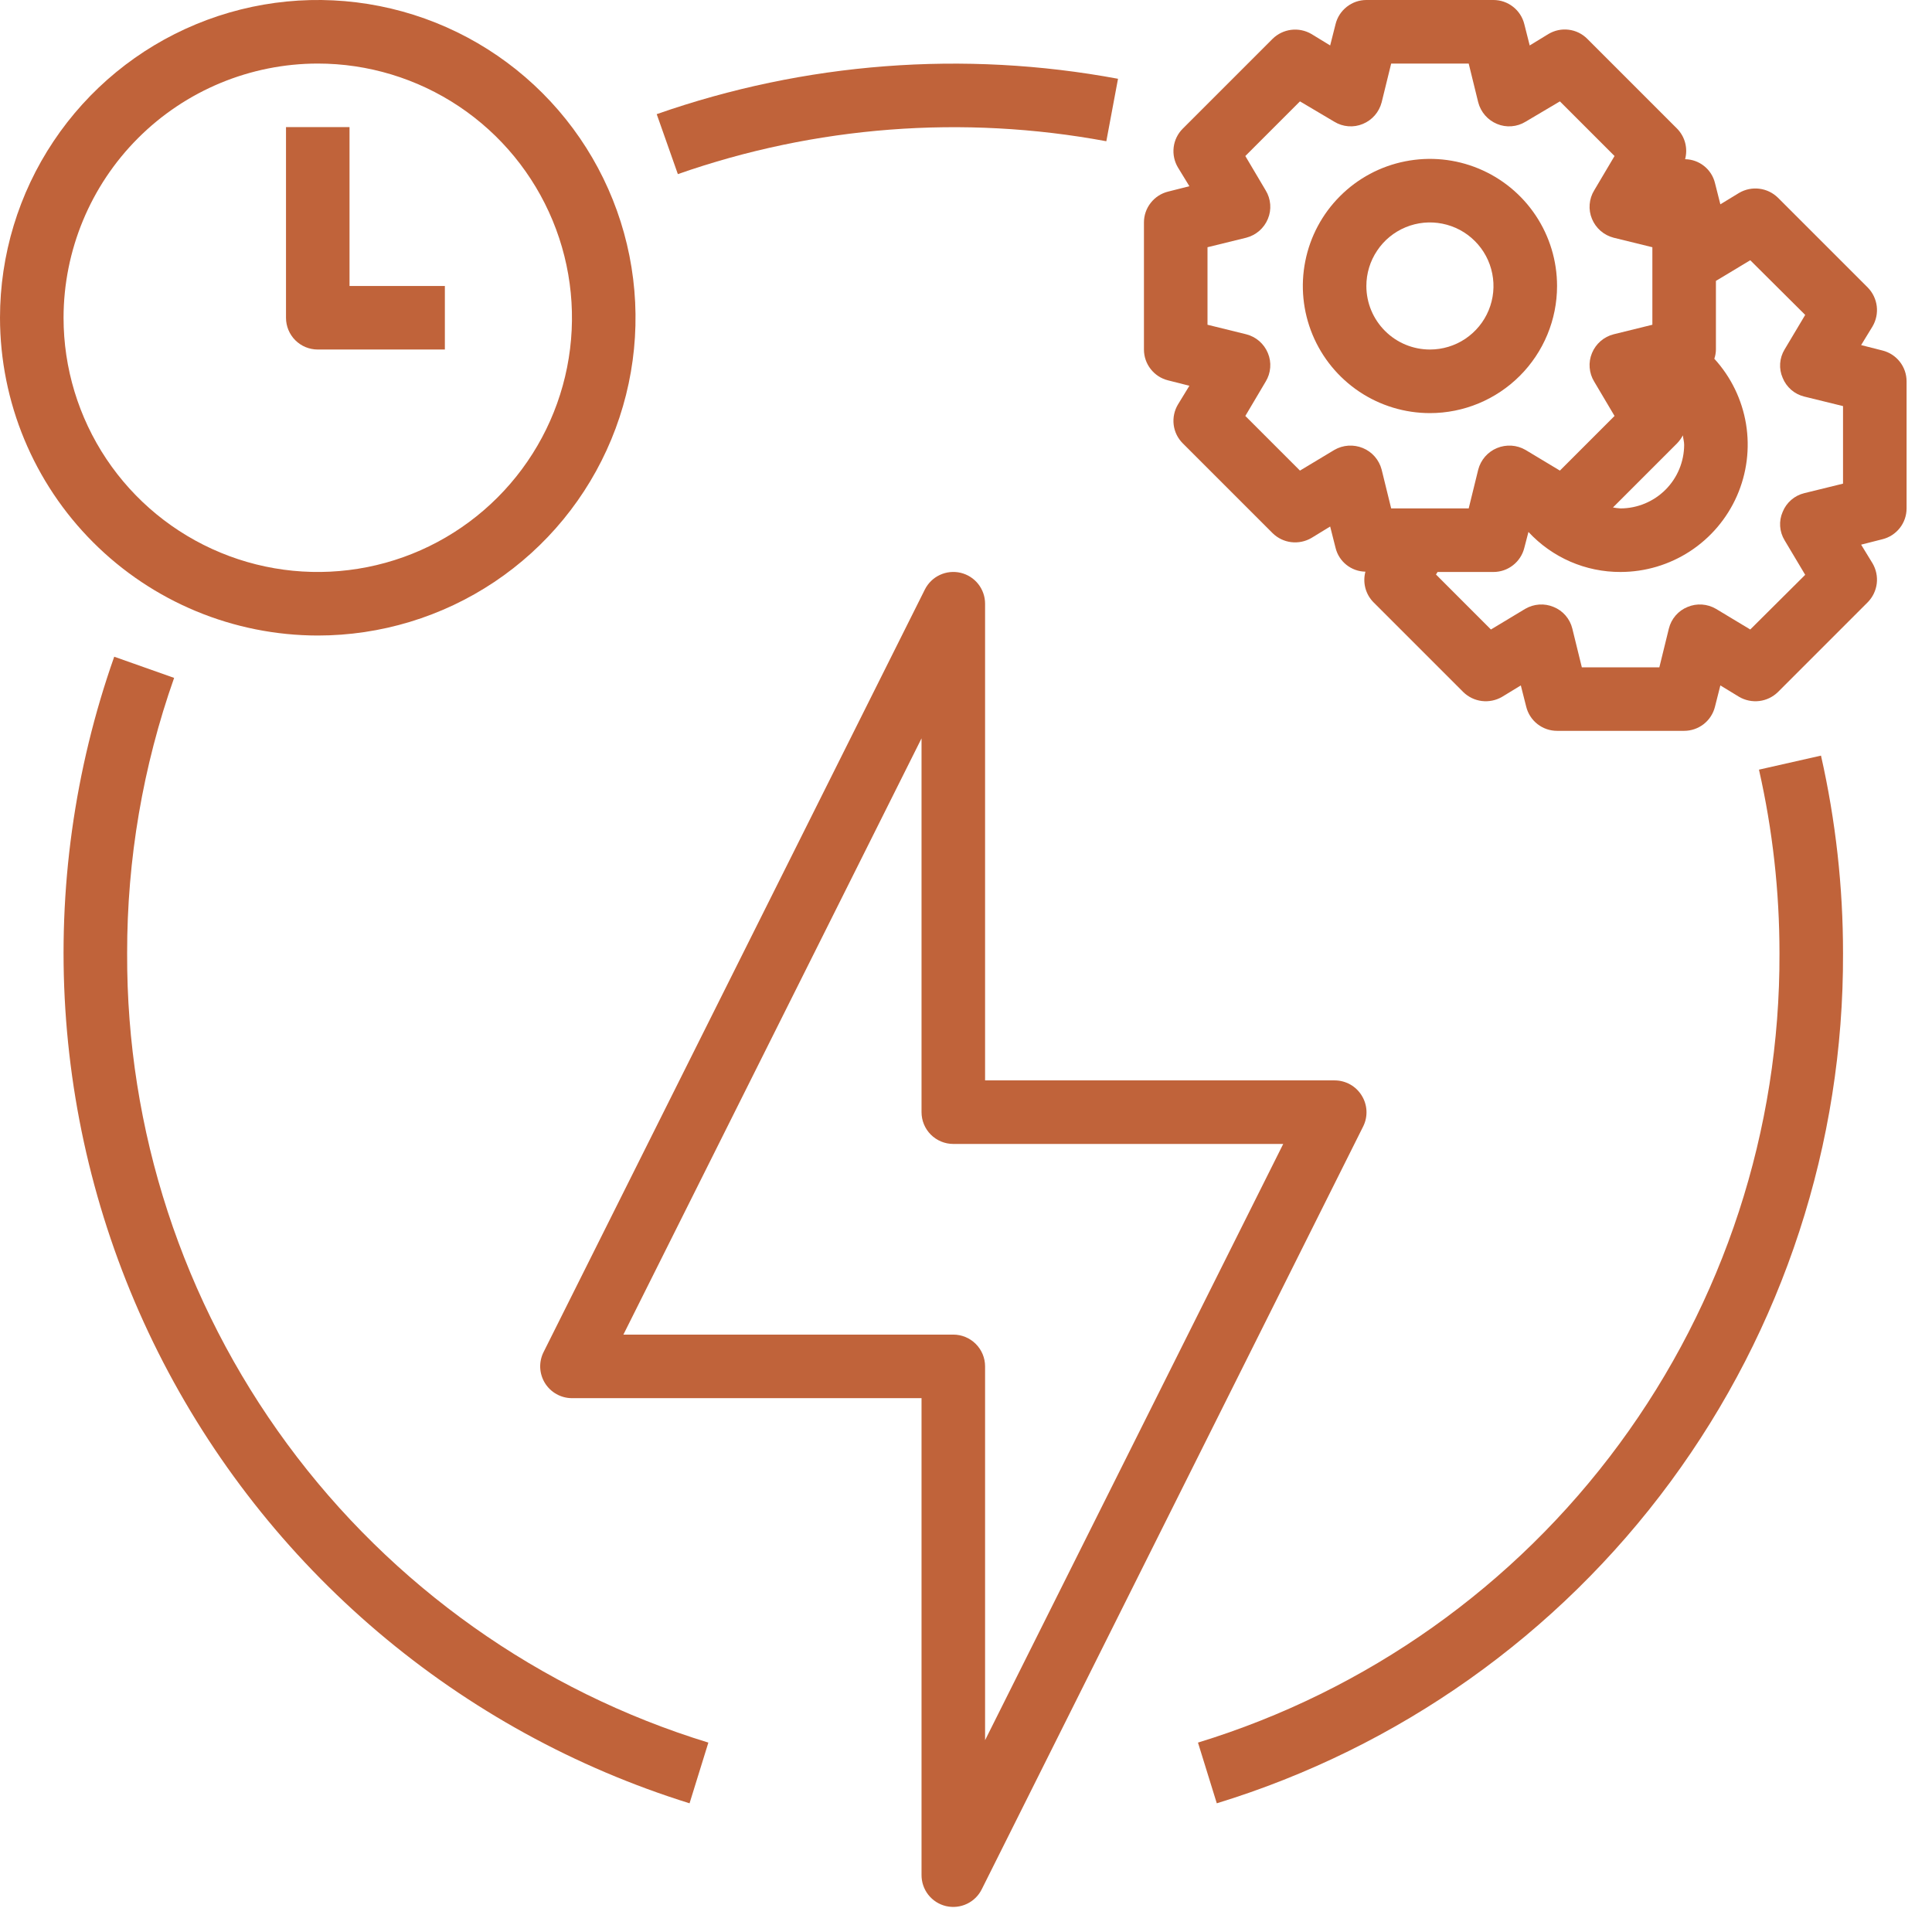
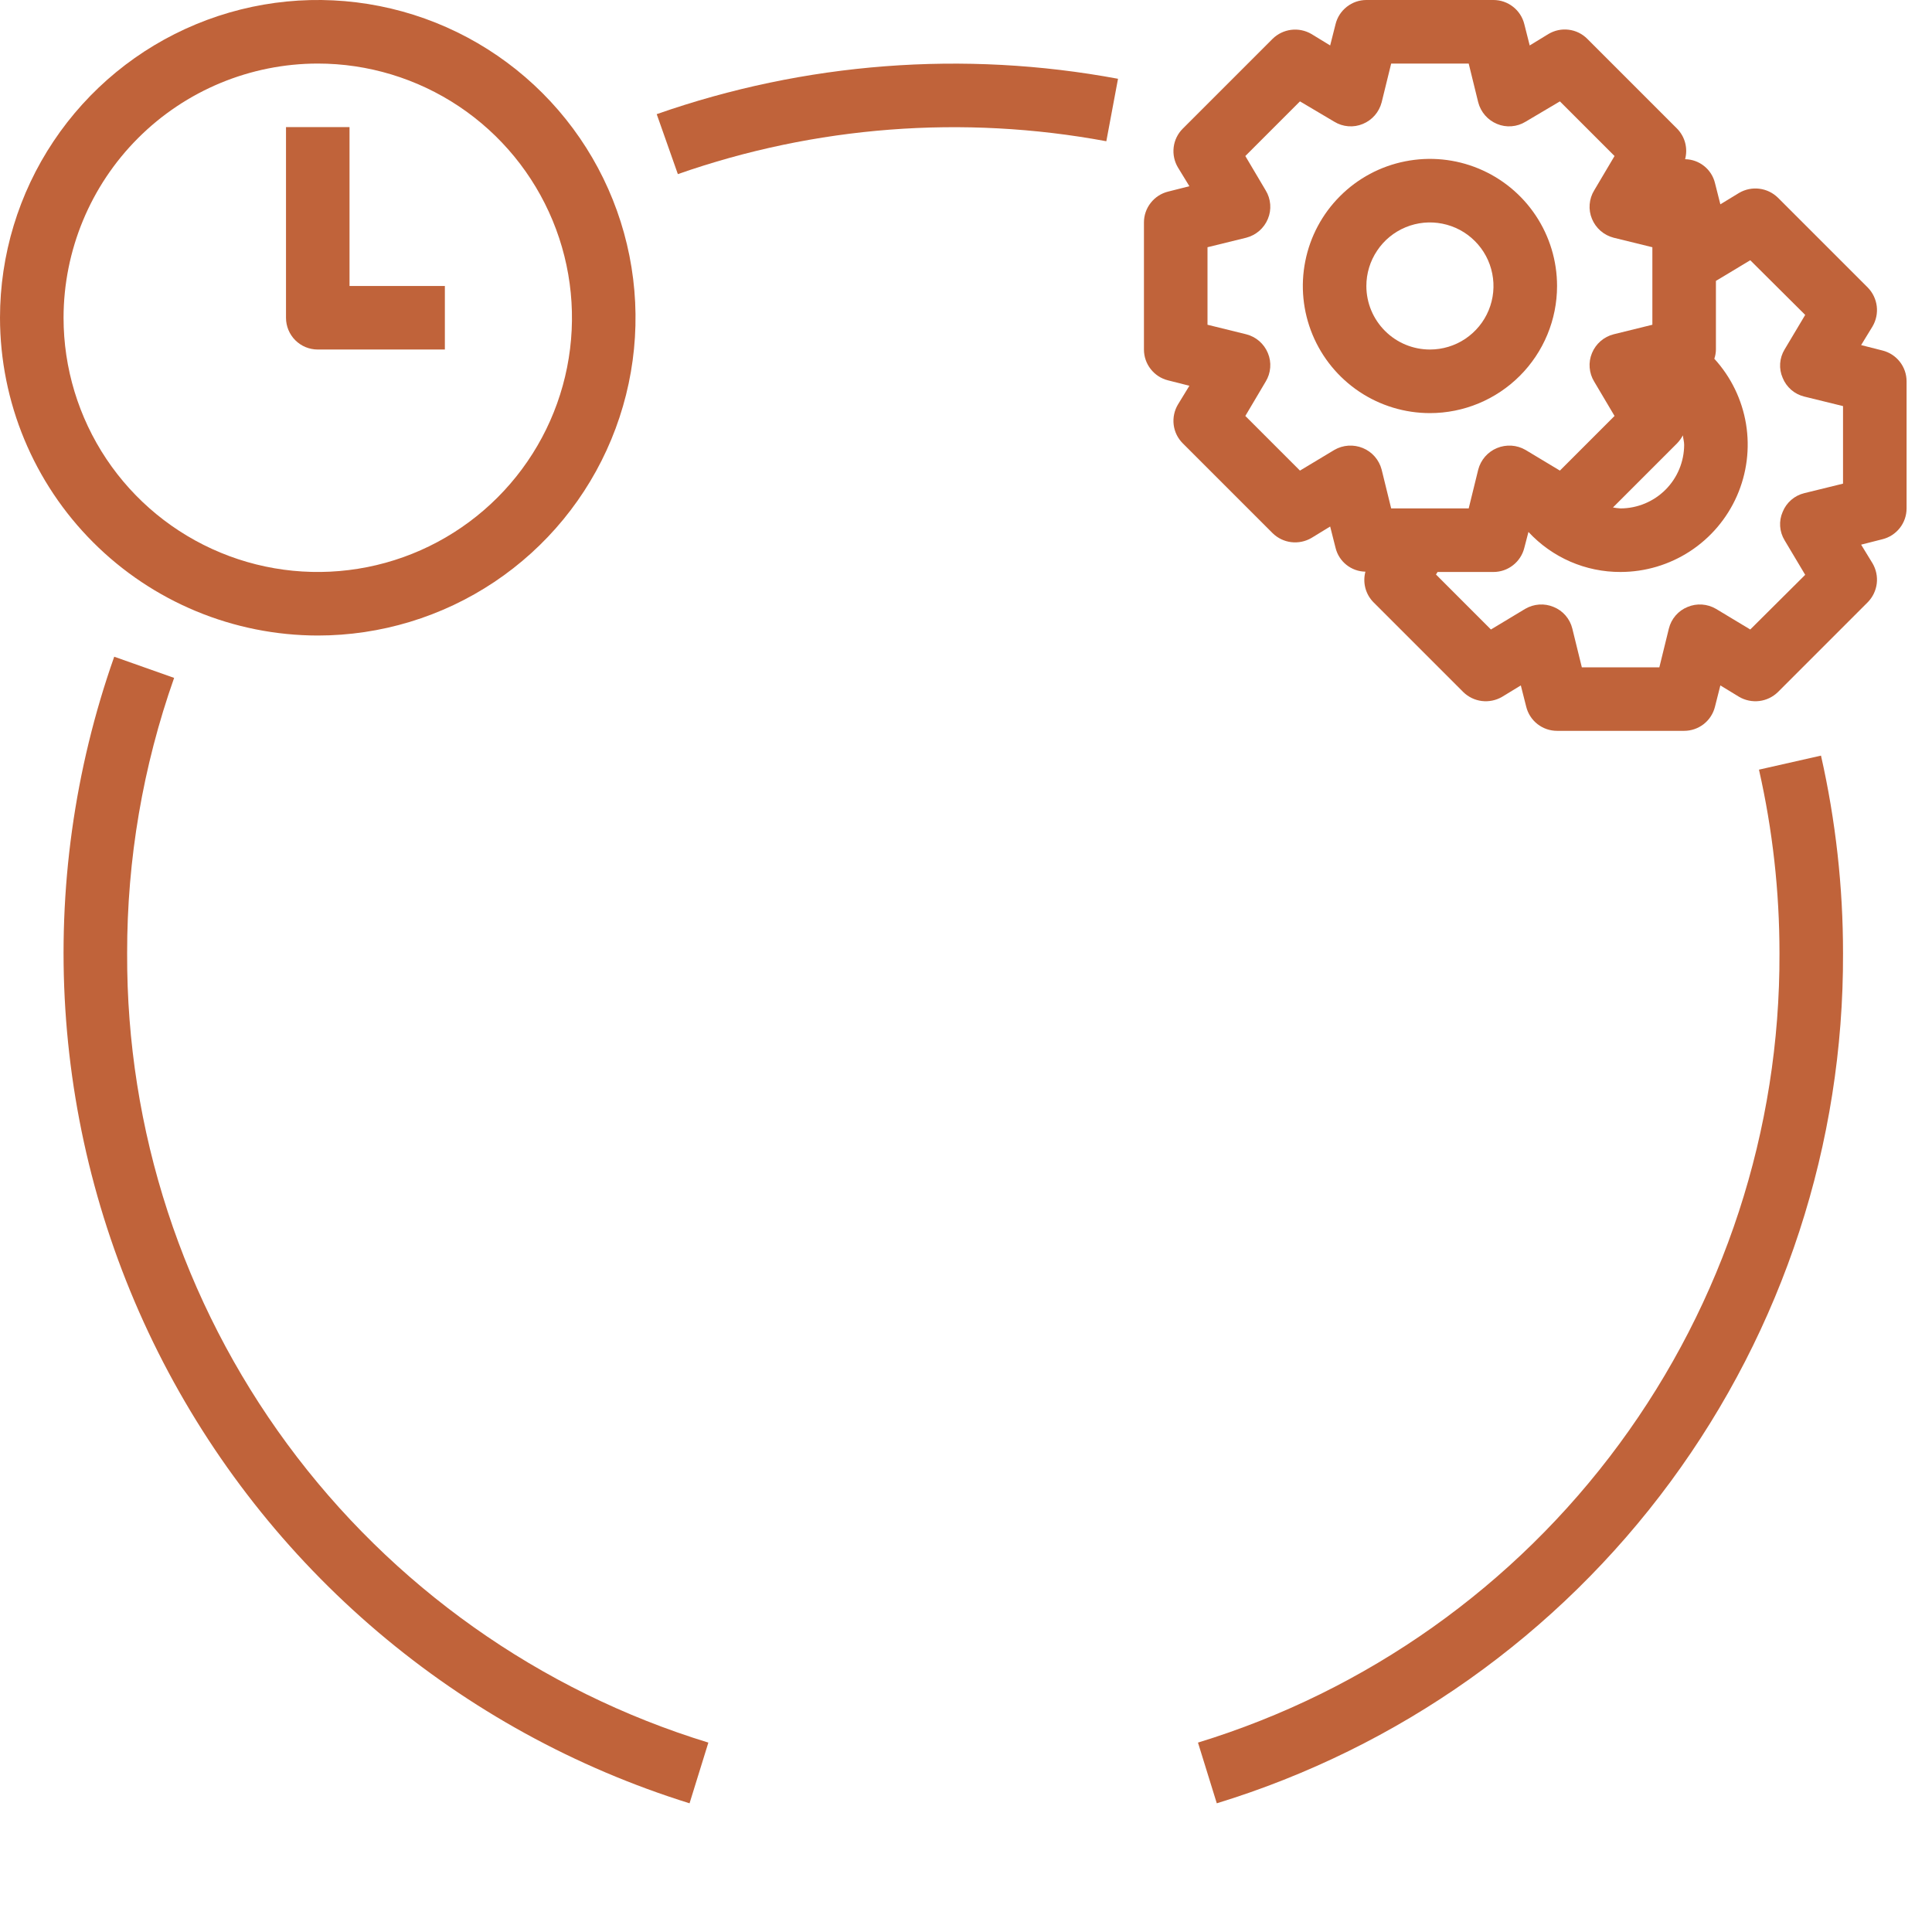
<svg xmlns="http://www.w3.org/2000/svg" width="57" height="57" viewBox="0 0 57 57" fill="none">
  <g id="productivity">
    <path id="Vector" d="M45.938 8.438C45.938 7.696 45.718 6.971 45.306 6.354C44.894 5.737 44.308 5.257 43.623 4.973C42.937 4.689 42.183 4.615 41.456 4.76C40.728 4.904 40.06 5.261 39.536 5.786C39.011 6.31 38.654 6.978 38.51 7.706C38.365 8.433 38.439 9.187 38.723 9.873C39.007 10.558 39.487 11.143 40.104 11.556C40.721 11.968 41.446 12.188 42.188 12.188C43.182 12.188 44.136 11.792 44.839 11.089C45.542 10.386 45.938 9.432 45.938 8.438ZM40.312 8.438C40.312 8.067 40.422 7.704 40.629 7.396C40.834 7.087 41.127 6.847 41.47 6.705C41.813 6.563 42.19 6.526 42.553 6.599C42.917 6.671 43.251 6.849 43.513 7.112C43.776 7.374 43.954 7.708 44.026 8.072C44.099 8.435 44.062 8.812 43.92 9.155C43.778 9.498 43.538 9.79 43.229 9.997C42.921 10.203 42.558 10.312 42.188 10.312C41.69 10.312 41.213 10.115 40.862 9.763C40.51 9.412 40.312 8.935 40.312 8.438Z" fill="#C0633A" />
    <path id="Vector_2" d="M55.538 10.341L54.909 10.181L55.247 9.628C55.352 9.448 55.395 9.239 55.37 9.033C55.344 8.826 55.252 8.633 55.106 8.484L52.453 5.831C52.304 5.686 52.112 5.593 51.905 5.568C51.698 5.542 51.489 5.586 51.309 5.691L50.756 6.028L50.597 5.4C50.549 5.202 50.436 5.025 50.276 4.898C50.117 4.771 49.92 4.7 49.716 4.697C49.758 4.539 49.759 4.374 49.718 4.216C49.677 4.058 49.595 3.914 49.481 3.797L46.828 1.144C46.68 0.996 46.488 0.902 46.28 0.877C46.073 0.851 45.864 0.896 45.684 1.003L45.131 1.341L44.972 0.713C44.922 0.509 44.805 0.329 44.64 0.2C44.475 0.07 44.272 0 44.062 0H40.312C40.103 0 39.9 0.07 39.735 0.2C39.57 0.329 39.453 0.509 39.403 0.713L39.244 1.341L38.691 1.003C38.511 0.898 38.302 0.855 38.095 0.88C37.888 0.906 37.696 0.998 37.547 1.144L34.894 3.797C34.746 3.945 34.652 4.137 34.627 4.345C34.602 4.552 34.646 4.762 34.753 4.941L35.091 5.494L34.462 5.653C34.259 5.703 34.079 5.82 33.95 5.985C33.82 6.15 33.75 6.353 33.75 6.562V10.312C33.75 10.522 33.82 10.725 33.95 10.89C34.079 11.055 34.259 11.172 34.462 11.222L35.091 11.381L34.753 11.934C34.646 12.114 34.602 12.323 34.627 12.53C34.652 12.738 34.746 12.93 34.894 13.078L37.547 15.731C37.696 15.877 37.888 15.97 38.095 15.995C38.302 16.02 38.511 15.977 38.691 15.872L39.244 15.534L39.403 16.163C39.451 16.361 39.564 16.538 39.724 16.665C39.883 16.792 40.08 16.863 40.284 16.866C40.242 17.023 40.241 17.189 40.282 17.347C40.323 17.505 40.405 17.649 40.519 17.766L43.172 20.419C43.321 20.564 43.513 20.657 43.72 20.682C43.927 20.707 44.136 20.664 44.316 20.559L44.869 20.222L45.028 20.85C45.078 21.053 45.195 21.234 45.36 21.363C45.525 21.492 45.728 21.562 45.938 21.562H49.688C49.897 21.562 50.1 21.492 50.265 21.363C50.43 21.234 50.547 21.053 50.597 20.85L50.756 20.222L51.309 20.559C51.489 20.664 51.698 20.707 51.905 20.682C52.112 20.657 52.304 20.564 52.453 20.419L55.106 17.766C55.252 17.617 55.344 17.424 55.37 17.218C55.395 17.011 55.352 16.802 55.247 16.622L54.909 16.069L55.538 15.909C55.741 15.859 55.921 15.742 56.05 15.578C56.18 15.413 56.25 15.209 56.25 15V11.25C56.25 11.041 56.18 10.837 56.05 10.672C55.921 10.508 55.741 10.391 55.538 10.341ZM49.65 12.844C49.659 12.938 49.688 13.031 49.688 13.125C49.686 13.622 49.488 14.098 49.137 14.449C48.785 14.8 48.309 14.998 47.812 15C47.737 14.995 47.662 14.986 47.587 14.972L49.481 13.078C49.548 13.008 49.605 12.929 49.65 12.844ZM40.763 13.856C40.726 13.714 40.657 13.583 40.561 13.472C40.465 13.362 40.345 13.275 40.209 13.219C40.074 13.163 39.927 13.139 39.781 13.148C39.635 13.158 39.492 13.201 39.366 13.275L38.353 13.884L36.741 12.272L37.341 11.259C37.418 11.134 37.464 10.992 37.475 10.845C37.487 10.699 37.463 10.551 37.406 10.416C37.35 10.28 37.263 10.16 37.153 10.064C37.042 9.968 36.911 9.899 36.769 9.863L35.625 9.581V7.294L36.769 7.013C36.911 6.976 37.042 6.907 37.153 6.811C37.263 6.715 37.35 6.595 37.406 6.459C37.463 6.324 37.487 6.176 37.475 6.03C37.464 5.883 37.418 5.741 37.341 5.616L36.741 4.603L38.353 2.991L39.366 3.591C39.491 3.668 39.633 3.714 39.78 3.725C39.926 3.737 40.074 3.713 40.209 3.656C40.345 3.6 40.465 3.513 40.561 3.403C40.657 3.292 40.726 3.161 40.763 3.019L41.044 1.875H43.331L43.612 3.019C43.649 3.161 43.718 3.292 43.814 3.403C43.91 3.513 44.03 3.6 44.166 3.656C44.301 3.713 44.449 3.737 44.595 3.725C44.742 3.714 44.884 3.668 45.009 3.591L46.022 2.991L47.634 4.603L47.034 5.616C46.957 5.741 46.911 5.883 46.9 6.03C46.888 6.176 46.912 6.324 46.969 6.459C47.025 6.595 47.112 6.715 47.222 6.811C47.333 6.907 47.464 6.976 47.606 7.013L48.75 7.294V9.581L47.606 9.863C47.464 9.899 47.333 9.968 47.222 10.064C47.112 10.16 47.025 10.28 46.969 10.416C46.912 10.551 46.888 10.699 46.9 10.845C46.911 10.992 46.957 11.134 47.034 11.259L47.634 12.272L46.022 13.884L45.009 13.275C44.883 13.201 44.74 13.158 44.594 13.148C44.448 13.139 44.301 13.163 44.166 13.219C44.03 13.275 43.91 13.362 43.814 13.472C43.718 13.583 43.649 13.714 43.612 13.856L43.331 15H41.044L40.763 13.856ZM54.375 14.269L53.231 14.55C53.089 14.585 52.956 14.653 52.846 14.749C52.735 14.846 52.648 14.967 52.594 15.103C52.535 15.236 52.51 15.382 52.52 15.527C52.53 15.672 52.574 15.813 52.65 15.938L53.259 16.959L51.638 18.572L50.625 17.962C50.5 17.889 50.359 17.846 50.214 17.836C50.07 17.826 49.925 17.85 49.791 17.906C49.654 17.961 49.533 18.047 49.437 18.158C49.341 18.269 49.272 18.401 49.237 18.544L48.956 19.688H46.669L46.388 18.544C46.353 18.401 46.284 18.269 46.188 18.158C46.092 18.047 45.971 17.961 45.834 17.906C45.7 17.85 45.555 17.826 45.411 17.836C45.266 17.846 45.125 17.889 45 17.962L43.987 18.572L42.366 16.95L42.413 16.875H44.062C44.272 16.875 44.475 16.805 44.64 16.675C44.805 16.546 44.922 16.366 44.972 16.163L45.094 15.694C45.441 16.068 45.861 16.366 46.329 16.57C46.797 16.773 47.302 16.877 47.812 16.875C48.541 16.874 49.253 16.661 49.862 16.263C50.472 15.864 50.952 15.297 51.245 14.631C51.538 13.964 51.631 13.227 51.513 12.508C51.394 11.79 51.07 11.122 50.578 10.584C50.608 10.497 50.624 10.405 50.625 10.312V8.287L51.638 7.678L53.259 9.291L52.65 10.312C52.574 10.437 52.53 10.578 52.52 10.723C52.51 10.868 52.535 11.014 52.594 11.147C52.648 11.283 52.735 11.404 52.846 11.501C52.956 11.597 53.089 11.665 53.231 11.7L54.375 11.981V14.269Z" fill="#C0633A" />
    <path id="Vector_3" d="M9.375 18.75C11.229 18.75 13.042 18.2 14.584 17.17C16.125 16.14 17.327 14.676 18.036 12.963C18.746 11.25 18.932 9.365 18.57 7.546C18.208 5.727 17.315 4.057 16.004 2.746C14.693 1.435 13.023 0.542 11.204 0.18C9.385 -0.182 7.5 0.004 5.787 0.714C4.074 1.423 2.61 2.625 1.58 4.167C0.55 5.708 0 7.521 0 9.375C0.003 11.861 0.991 14.244 2.749 16.001C4.506 17.759 6.889 18.747 9.375 18.75ZM9.375 1.875C10.858 1.875 12.308 2.315 13.542 3.139C14.775 3.963 15.736 5.134 16.304 6.505C16.872 7.875 17.02 9.383 16.731 10.838C16.442 12.293 15.727 13.629 14.678 14.678C13.629 15.727 12.293 16.442 10.838 16.731C9.383 17.02 7.875 16.872 6.505 16.304C5.134 15.736 3.963 14.775 3.139 13.542C2.315 12.308 1.875 10.858 1.875 9.375C1.877 7.387 2.668 5.48 4.074 4.074C5.48 2.668 7.387 1.877 9.375 1.875Z" fill="#C0633A" />
    <path id="Vector_4" d="M9.375 10.312H13.125V8.438H10.312V3.75H8.438V9.375C8.438 9.624 8.536 9.862 8.712 10.038C8.888 10.214 9.126 10.312 9.375 10.312Z" fill="#C0633A" />
    <path id="Vector_5" d="M3.751 28.125C3.747 25.357 4.216 22.609 5.137 20L3.37 19.375C2.195 22.707 1.705 26.242 1.927 29.768C2.15 33.295 3.081 36.74 4.666 39.898C6.251 43.055 8.456 45.861 11.15 48.148C13.844 50.434 16.971 52.153 20.344 53.203L20.899 51.412C15.92 49.886 11.563 46.798 8.475 42.604C5.387 38.41 3.73 33.333 3.751 28.125Z" fill="#C0633A" />
    <path id="Vector_6" d="M51.895 22.707C52.298 24.485 52.501 26.302 52.5 28.125C52.52 33.334 50.862 38.411 47.772 42.605C44.683 46.8 40.325 49.887 35.344 51.412L35.899 53.203C41.263 51.561 45.956 48.236 49.283 43.719C52.611 39.203 54.396 33.735 54.375 28.125C54.376 26.163 54.158 24.207 53.725 22.293L51.895 22.707Z" fill="#C0633A" />
    <path id="Vector_7" d="M32.64 4.167L32.985 2.324C28.435 1.478 23.743 1.838 19.375 3.368L19.999 5.137C24.056 3.716 28.414 3.382 32.64 4.167Z" fill="#C0633A" />
-     <path id="Vector_8" d="M40.173 32.319C40.089 32.183 39.972 32.071 39.832 31.993C39.693 31.916 39.535 31.875 39.375 31.875H29.063V17.812C29.063 17.601 28.992 17.396 28.861 17.23C28.73 17.064 28.546 16.948 28.341 16.899C28.135 16.851 27.919 16.873 27.727 16.963C27.536 17.052 27.381 17.204 27.286 17.393L16.036 39.893C15.965 40.036 15.931 40.195 15.938 40.355C15.946 40.514 15.994 40.67 16.078 40.806C16.162 40.941 16.279 41.054 16.419 41.131C16.558 41.209 16.716 41.25 16.875 41.25H27.188V55.312C27.186 55.526 27.256 55.733 27.387 55.901C27.519 56.069 27.703 56.187 27.911 56.236C28.118 56.284 28.336 56.261 28.528 56.169C28.721 56.078 28.876 55.923 28.969 55.731L40.219 33.231C40.29 33.088 40.323 32.929 40.315 32.769C40.307 32.61 40.258 32.455 40.173 32.319ZM29.063 51.341V40.312C29.063 40.064 28.964 39.825 28.788 39.65C28.613 39.474 28.374 39.375 28.125 39.375H18.392L27.188 21.784V32.812C27.188 33.061 27.287 33.3 27.462 33.475C27.638 33.651 27.877 33.75 28.125 33.75H37.859L29.063 51.341Z" fill="#C0633A" />
  </g>
</svg>